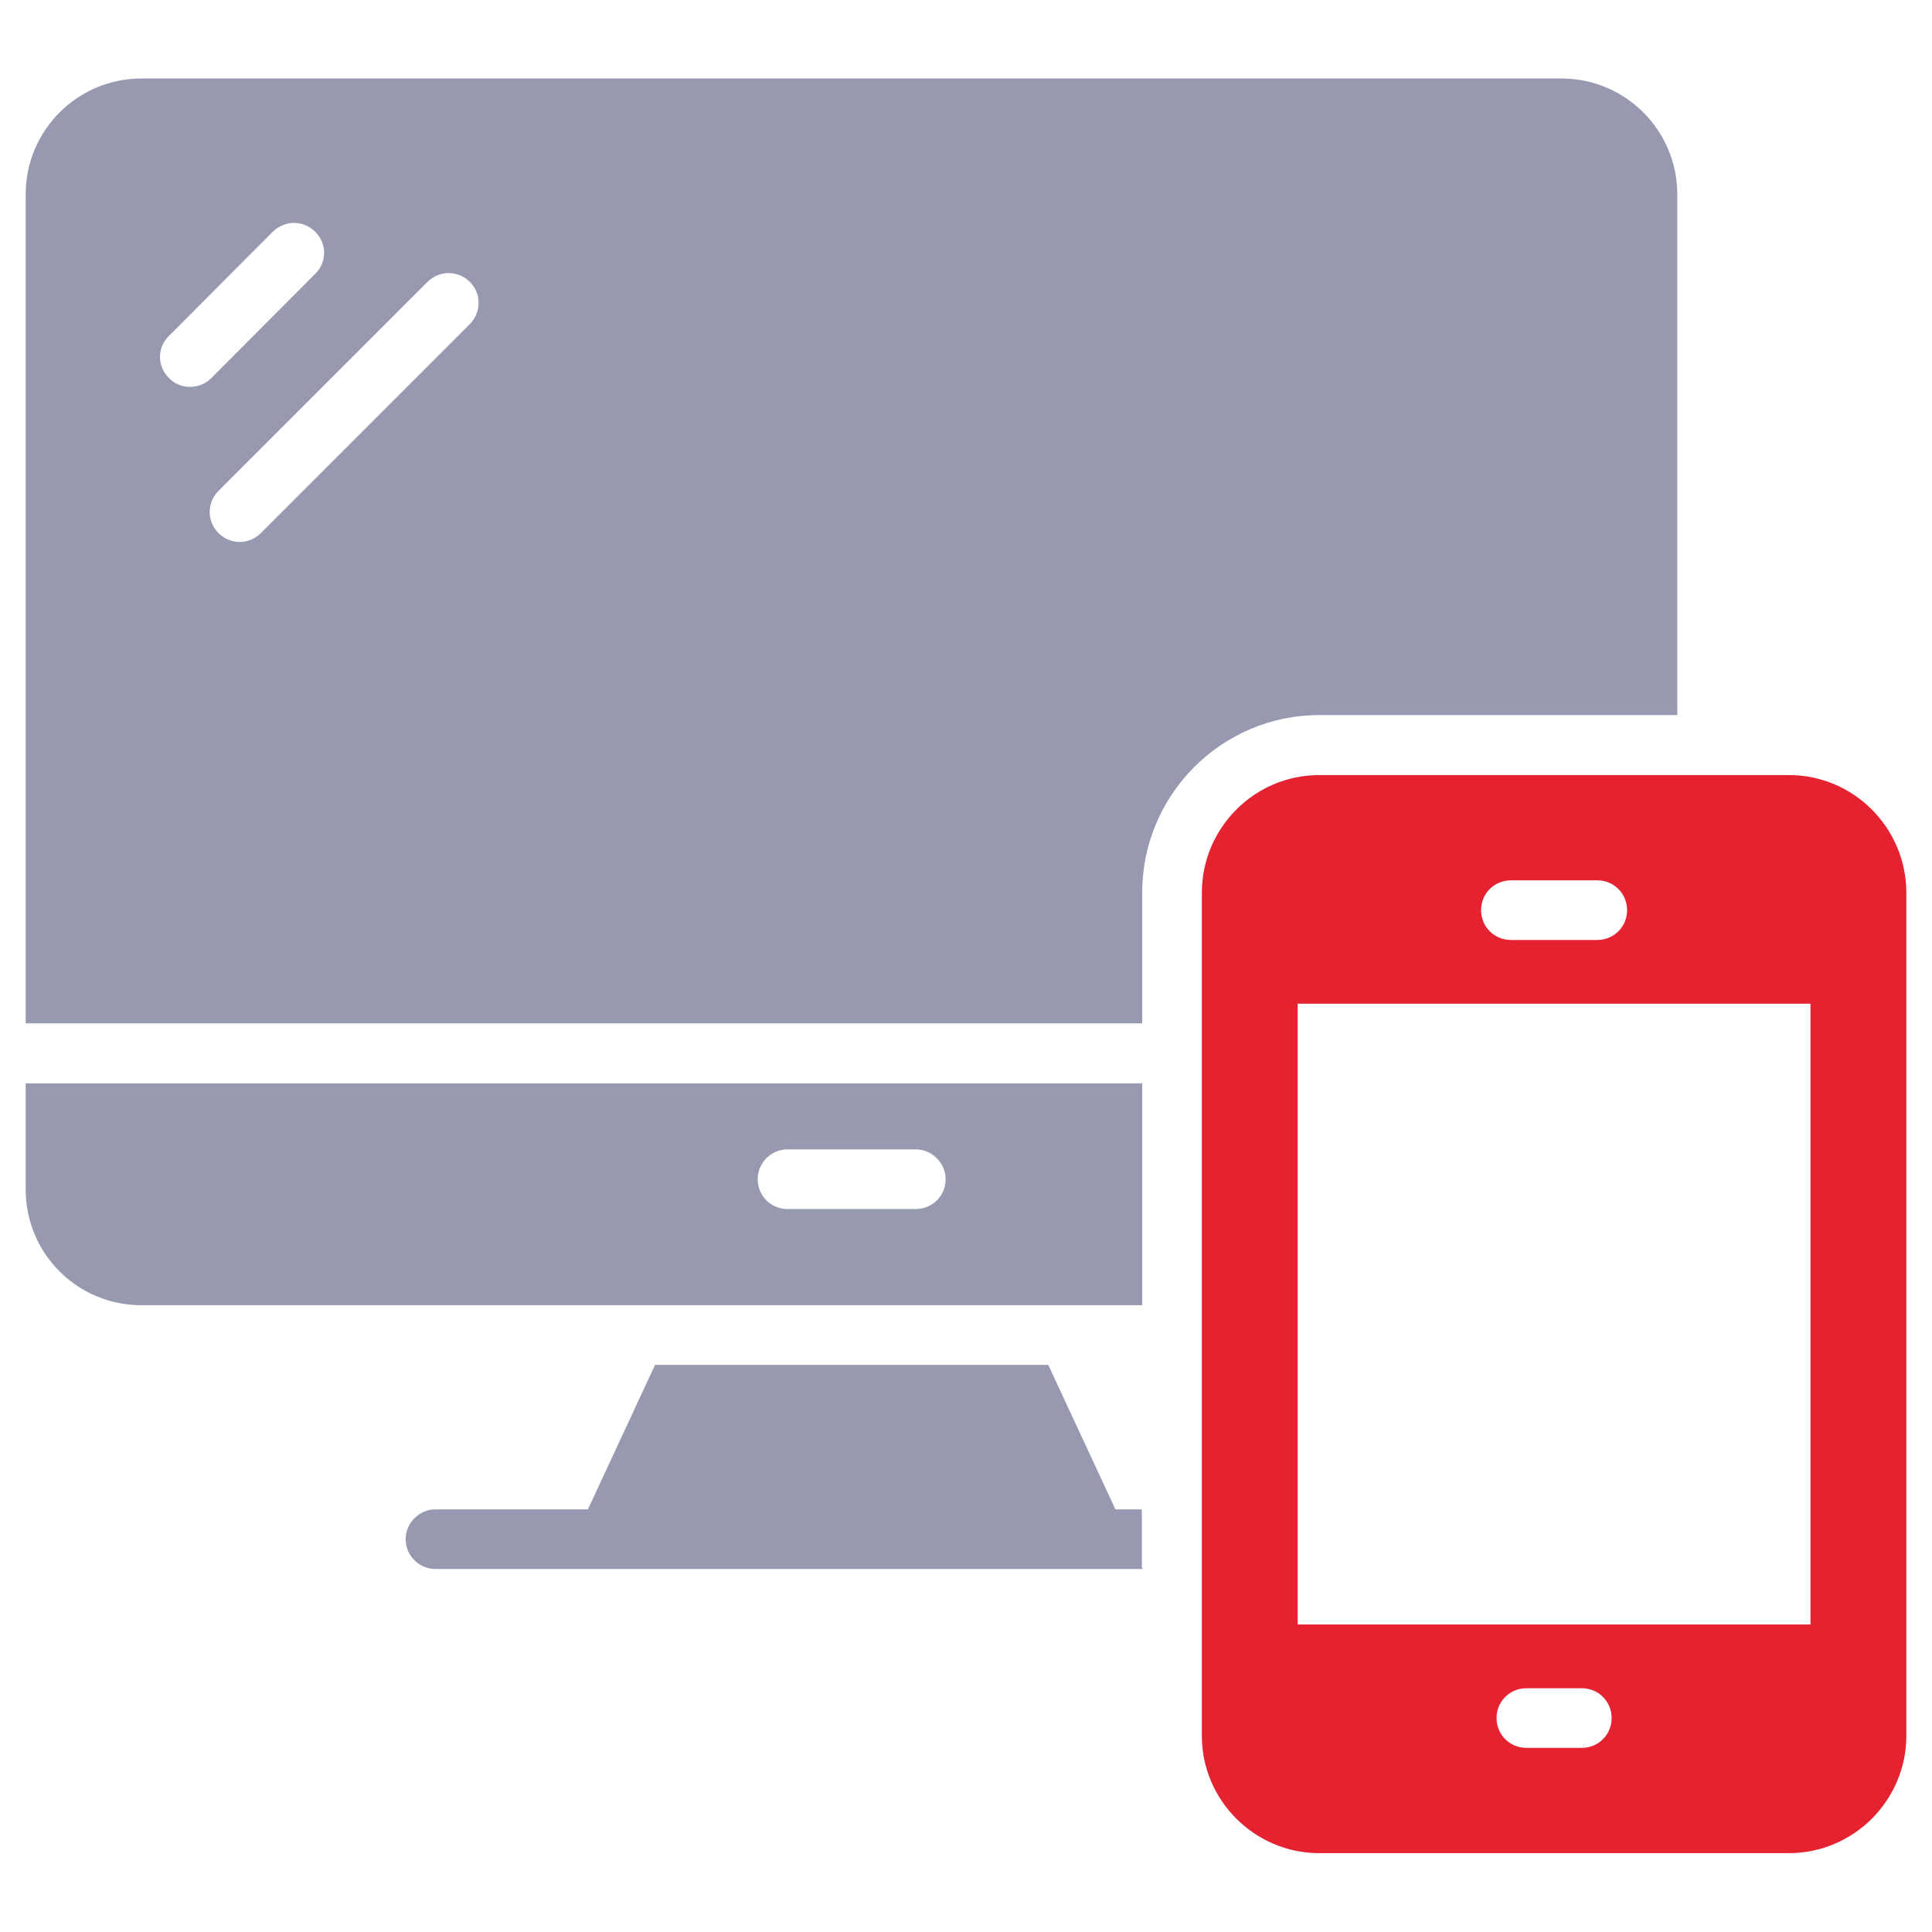
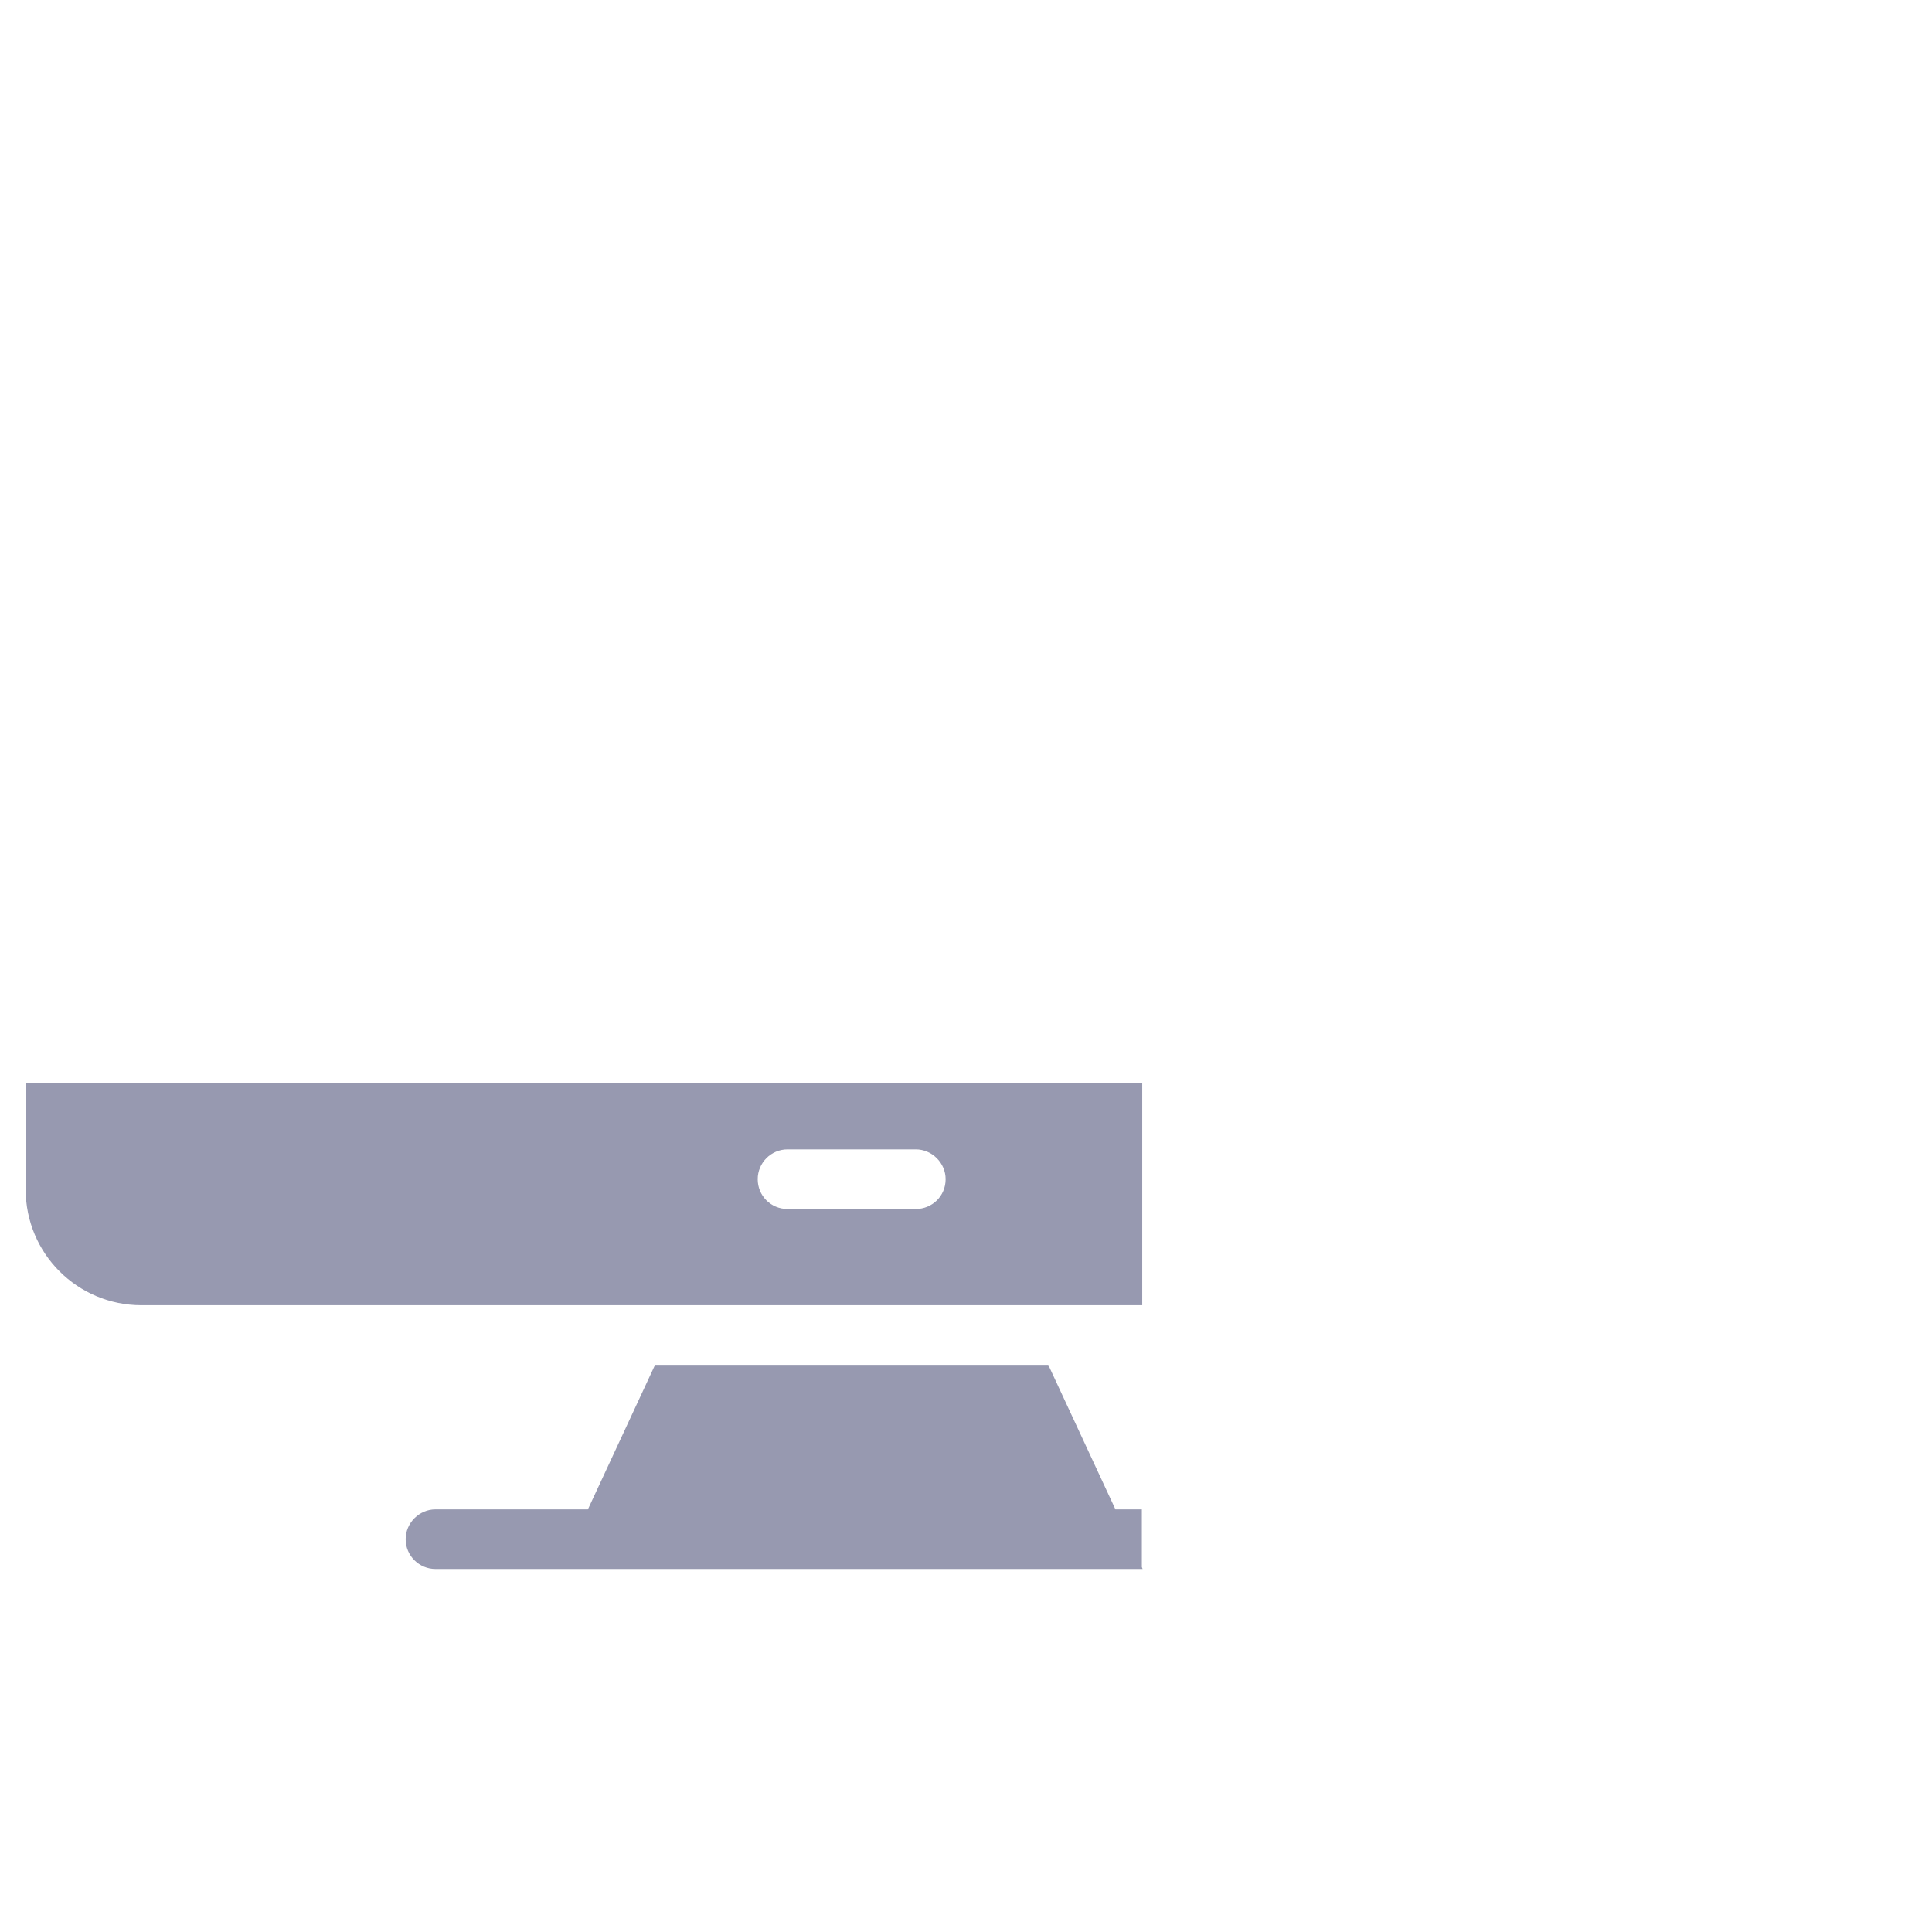
<svg xmlns="http://www.w3.org/2000/svg" version="1.1" id="Layer_1" x="0px" y="0px" viewBox="0 0 512 512" style="enable-background:new 0 0 512 512;" xml:space="preserve">
  <style type="text/css">
	.st0{fill:#9799B0;}
	.st1{fill:#E52230;}
</style>
  <g>
    <path class="st0" d="M302.7,400h-7.1l-17.8-38.3H173.6L155.8,400h-40.4c-4.3,0-7.9,3.6-7.9,7.9c0,4.4,3.6,7.9,7.9,7.9h33h154.2h0.2   l-0.2-0.5V400z" />
    <path class="st0" d="M302.7,287.1H6.8v28.1c0,17,13.7,30.7,30.7,30.7h265.2V287.1z M242.7,320.4h-34c-4.4,0-7.9-3.5-7.9-7.9   c0-4.3,3.5-7.9,7.9-7.9h34c4.3,0,7.9,3.6,7.9,7.9C250.6,317,247,320.4,242.7,320.4z" />
-     <path class="st1" d="M474.1,205.4H349.6c-17.1,0-31.1,14-31.1,31.2V460c0,17.1,14,31.1,31.1,31.1h124.5c17.1,0,31.1-14,31.1-31.1   V236.6C505.2,219.4,491.2,205.4,474.1,205.4z M400.4,233.3h22.9c4.4,0,7.9,3.5,7.9,7.9c0,4.4-3.5,7.9-7.9,7.9h-22.9   c-4.4,0-7.9-3.5-7.9-7.9C392.5,236.8,396,233.3,400.4,233.3z M419.2,463.2h-14.7c-4.4,0-7.9-3.5-7.9-7.9s3.5-7.9,7.9-7.9h14.7   c4.4,0,7.9,3.5,7.9,7.9S423.6,463.2,419.2,463.2z M479.8,430.5H343.9V266h135.9V430.5z" />
-     <path class="st0" d="M444.5,189.5v-138c0-16.9-13.7-30.7-30.7-30.7H37.5c-17,0-30.7,13.8-30.7,30.7v219.7h295.9v-34.7   c0-25.9,21.1-47,46.9-47H444.5z M44.8,100.2c-3.2-3.1-3.2-8.1,0-11.2l27.5-27.6c3.2-3.1,8.1-3.1,11.2,0c3.2,3.1,3.2,8.1,0,11.2   L56,100.2C52.7,103.5,47.5,103.1,44.8,100.2z M124.5,85.9l-55.4,55.4c-3,3-7.8,3.2-11.2,0c-3.1-3.2-3.1-8.1,0-11.2l55.4-55.4   c3.1-3.1,8.1-3.1,11.2,0C127.6,77.7,127.6,82.8,124.5,85.9z" />
  </g>
</svg>